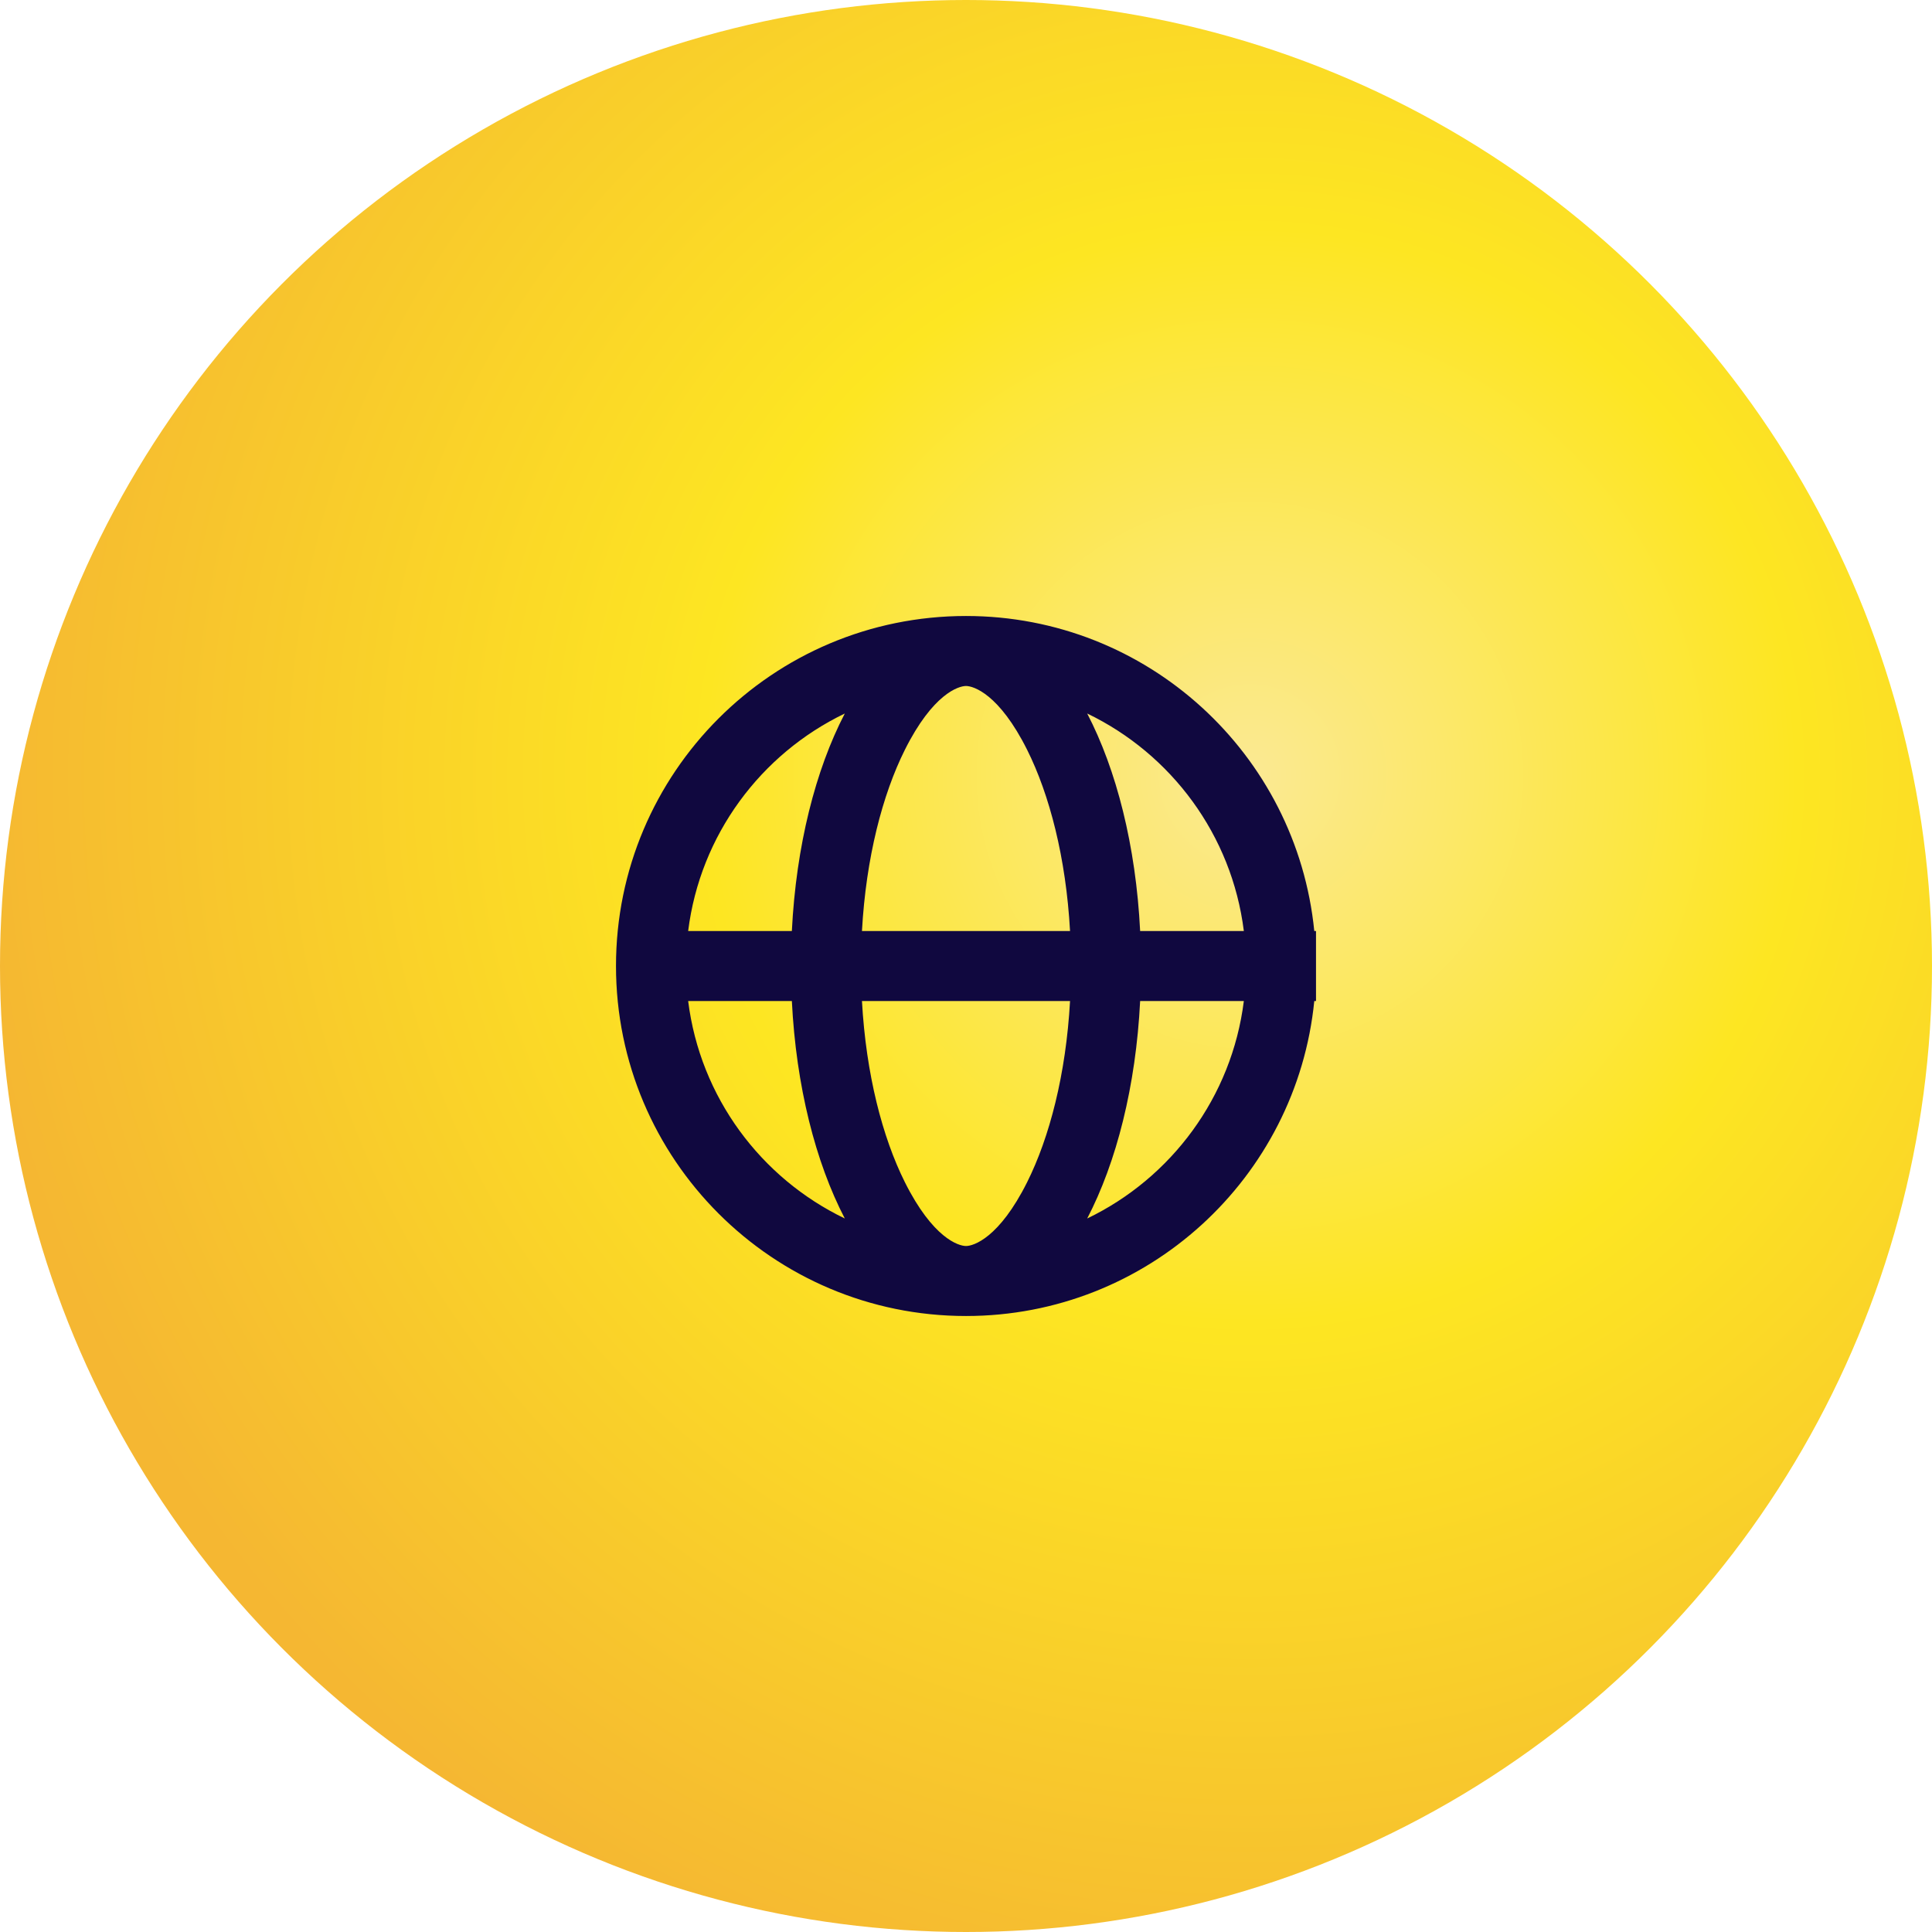
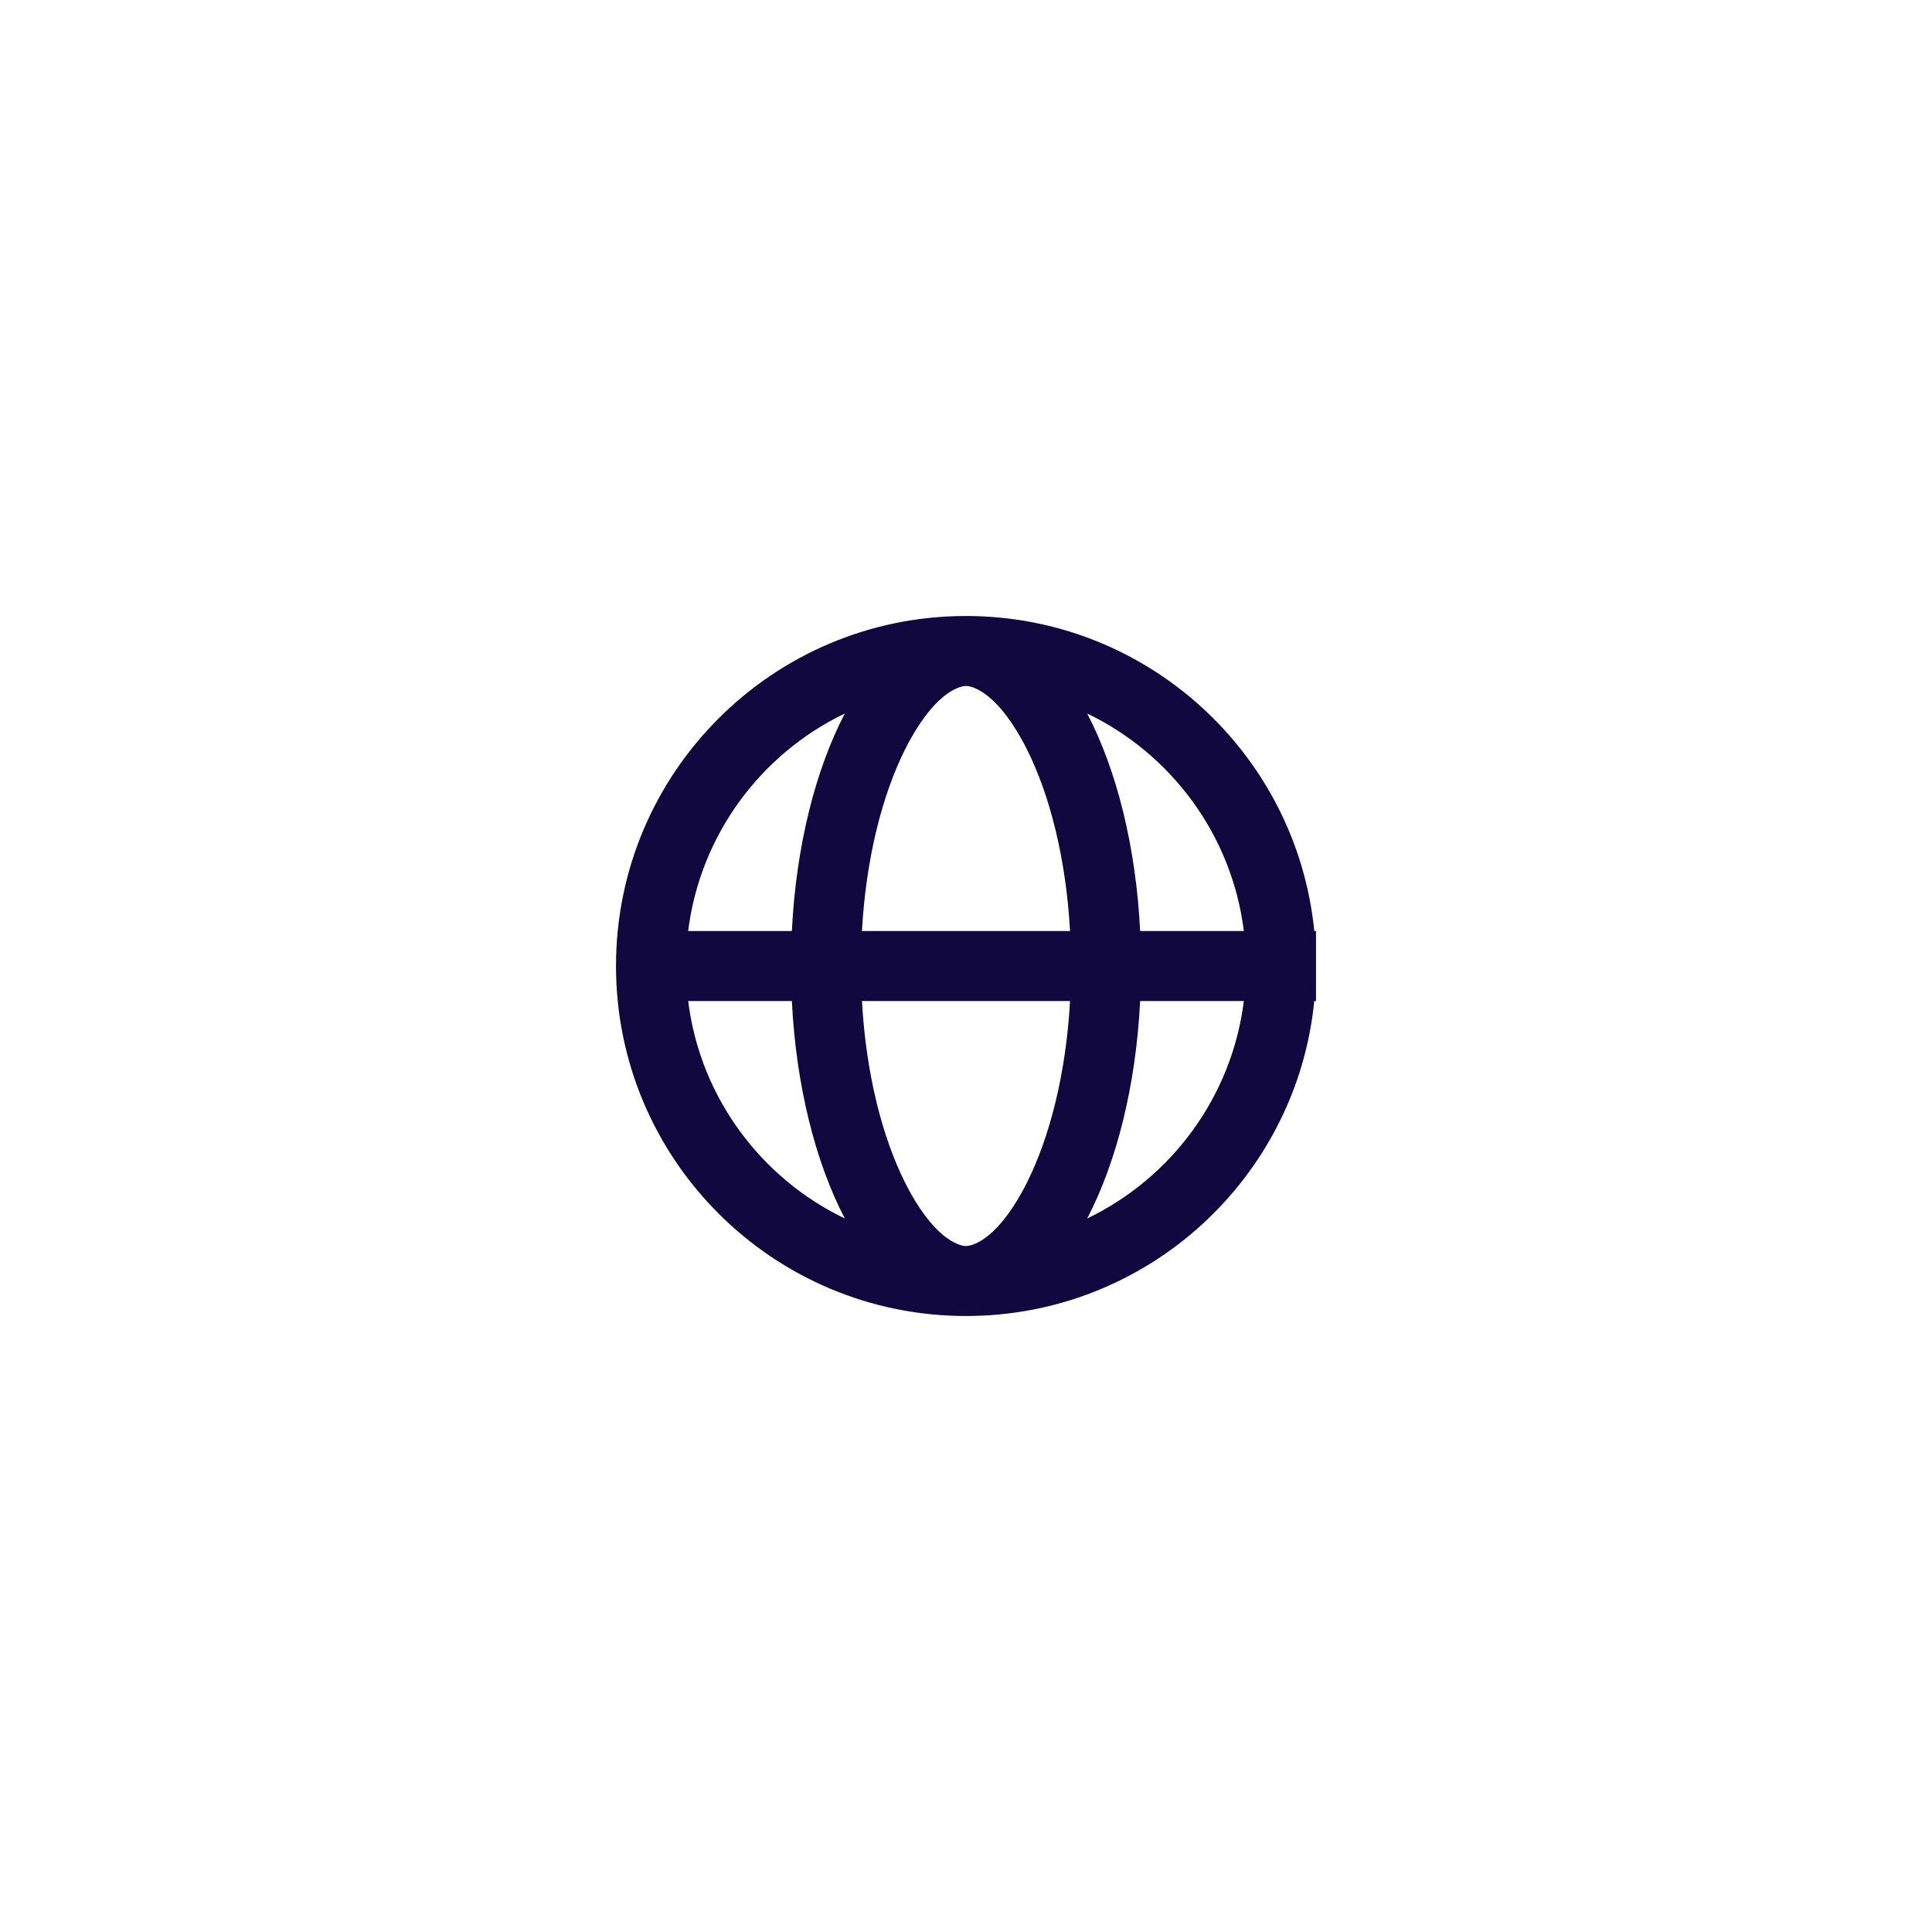
<svg xmlns="http://www.w3.org/2000/svg" width="74" height="74" viewBox="0 0 74 74" fill="none">
-   <circle cx="37" cy="37" r="37" fill="url(#paint0_radial_1654_1427)" />
-   <path fill-rule="evenodd" clip-rule="evenodd" d="M50.34 35.66C49.667 28.885 43.951 23.594 37 23.594C29.596 23.594 23.594 29.596 23.594 37C23.594 44.404 29.596 50.406 37 50.406C43.951 50.406 49.667 45.115 50.34 38.341H50.406V35.66H50.34ZM39.342 45.28C38.271 47.421 37.288 47.725 37 47.725C36.712 47.725 35.729 47.421 34.658 45.28C33.802 43.567 33.17 41.148 33.015 38.341H40.985C40.83 41.148 40.198 43.567 39.342 45.28ZM40.985 35.66H33.015C33.17 32.852 33.802 30.433 34.658 28.72C35.729 26.579 36.712 26.275 37 26.275C37.288 26.275 38.271 26.579 39.342 28.72C40.198 30.433 40.83 32.852 40.985 35.66ZM43.67 38.341C43.508 41.603 42.761 44.522 41.642 46.671C44.857 45.125 47.183 42.022 47.642 38.341H43.67ZM47.642 35.66H43.67C43.508 32.397 42.761 29.478 41.642 27.329C44.857 28.875 47.183 31.978 47.642 35.66ZM30.33 35.66C30.492 32.397 31.239 29.478 32.358 27.329C29.143 28.875 26.817 31.978 26.358 35.66H30.33ZM26.358 38.341C26.817 42.022 29.143 45.125 32.358 46.671C31.239 44.522 30.492 41.603 30.33 38.341H26.358Z" fill="#10083F" />
+   <path fill-rule="evenodd" clip-rule="evenodd" d="M50.34 35.66C49.667 28.885 43.951 23.594 37 23.594C29.596 23.594 23.594 29.596 23.594 37C23.594 44.404 29.596 50.406 37 50.406C43.951 50.406 49.667 45.115 50.34 38.341H50.406V35.66H50.34ZM39.342 45.28C38.271 47.421 37.288 47.725 37 47.725C36.712 47.725 35.729 47.421 34.658 45.28C33.802 43.567 33.17 41.148 33.015 38.341H40.985C40.83 41.148 40.198 43.567 39.342 45.28ZM40.985 35.66H33.015C33.17 32.852 33.802 30.433 34.658 28.72C35.729 26.579 36.712 26.275 37 26.275C37.288 26.275 38.271 26.579 39.342 28.72C40.198 30.433 40.83 32.852 40.985 35.66ZM43.67 38.341C43.508 41.603 42.761 44.522 41.642 46.671C44.857 45.125 47.183 42.022 47.642 38.341H43.67ZM47.642 35.66H43.67C43.508 32.397 42.761 29.478 41.642 27.329C44.857 28.875 47.183 31.978 47.642 35.66ZM30.33 35.66C30.492 32.397 31.239 29.478 32.358 27.329C29.143 28.875 26.817 31.978 26.358 35.66H30.33ZM26.358 38.341C26.817 42.022 29.143 45.125 32.358 46.671C31.239 44.522 30.492 41.603 30.33 38.341H26.358" fill="#10083F" />
  <defs>
    <radialGradient id="paint0_radial_1654_1427" cx="0" cy="0" r="1" gradientUnits="userSpaceOnUse" gradientTransform="translate(47.844 29.775) rotate(98.975) scale(48.901 48.906)">
      <stop stop-color="#FBE993" />
      <stop offset="0.426" stop-color="#FDE622" />
      <stop offset="1" stop-color="#F5B732" />
    </radialGradient>
  </defs>
</svg>